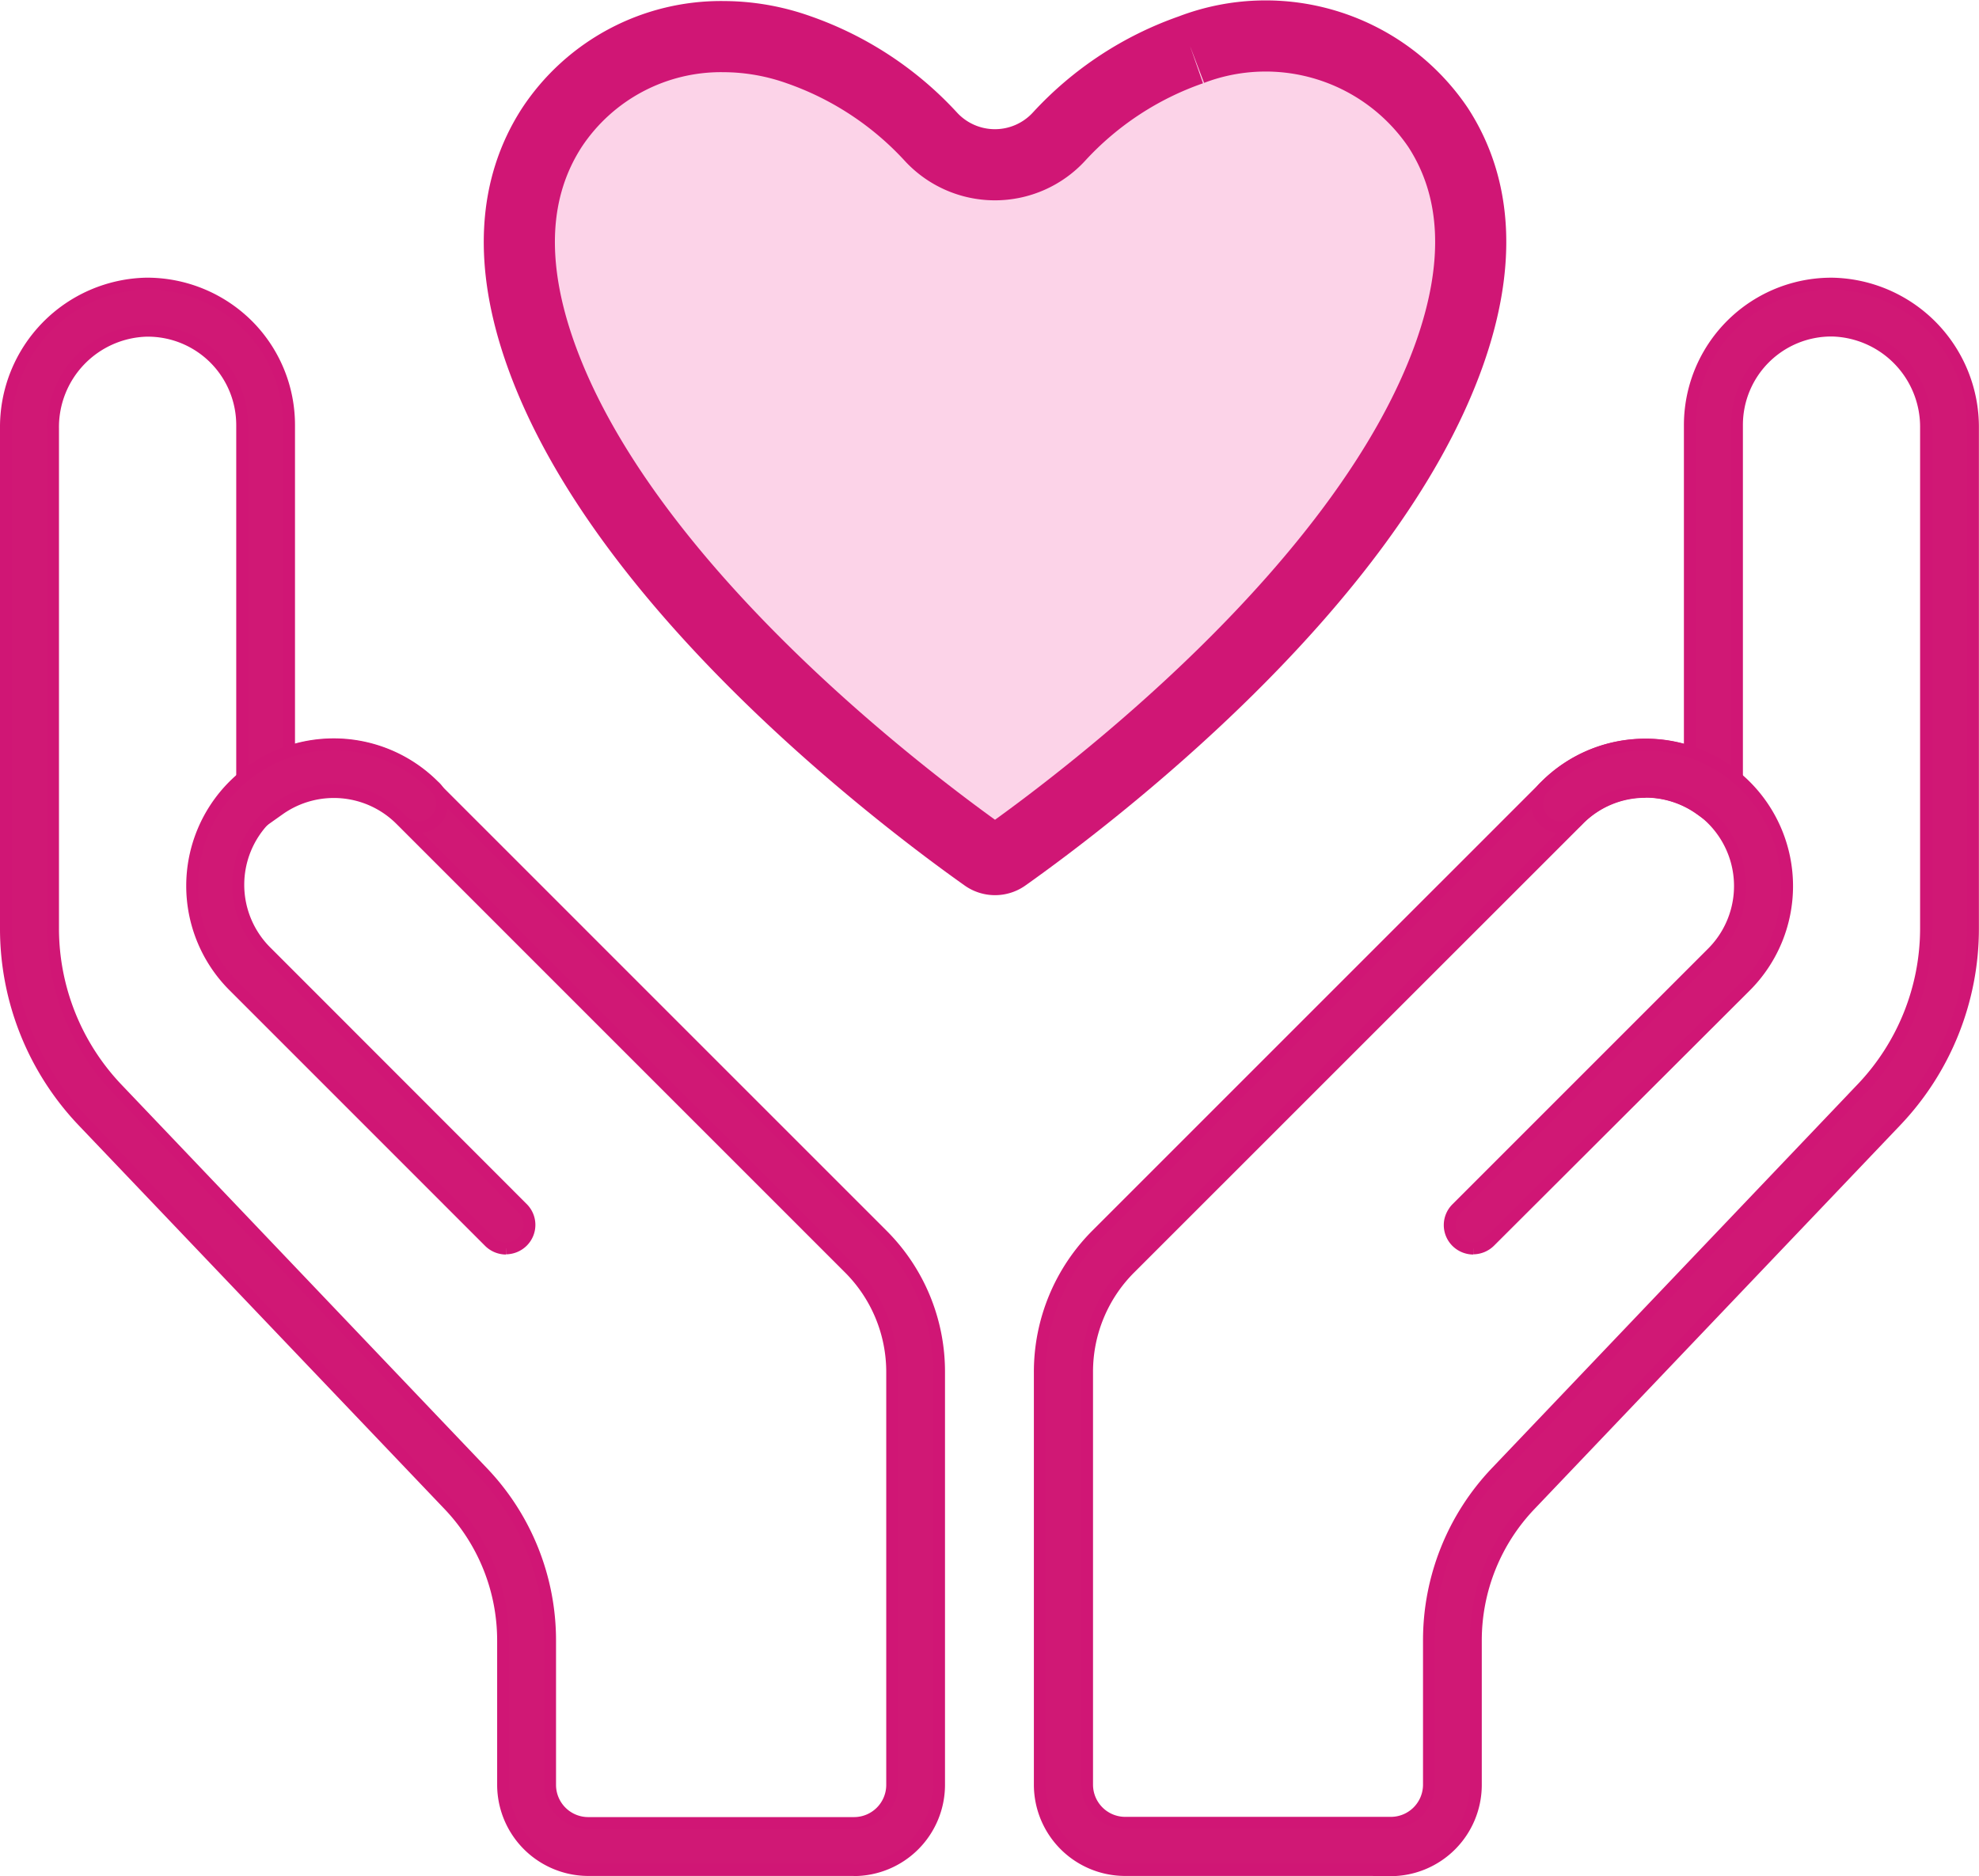
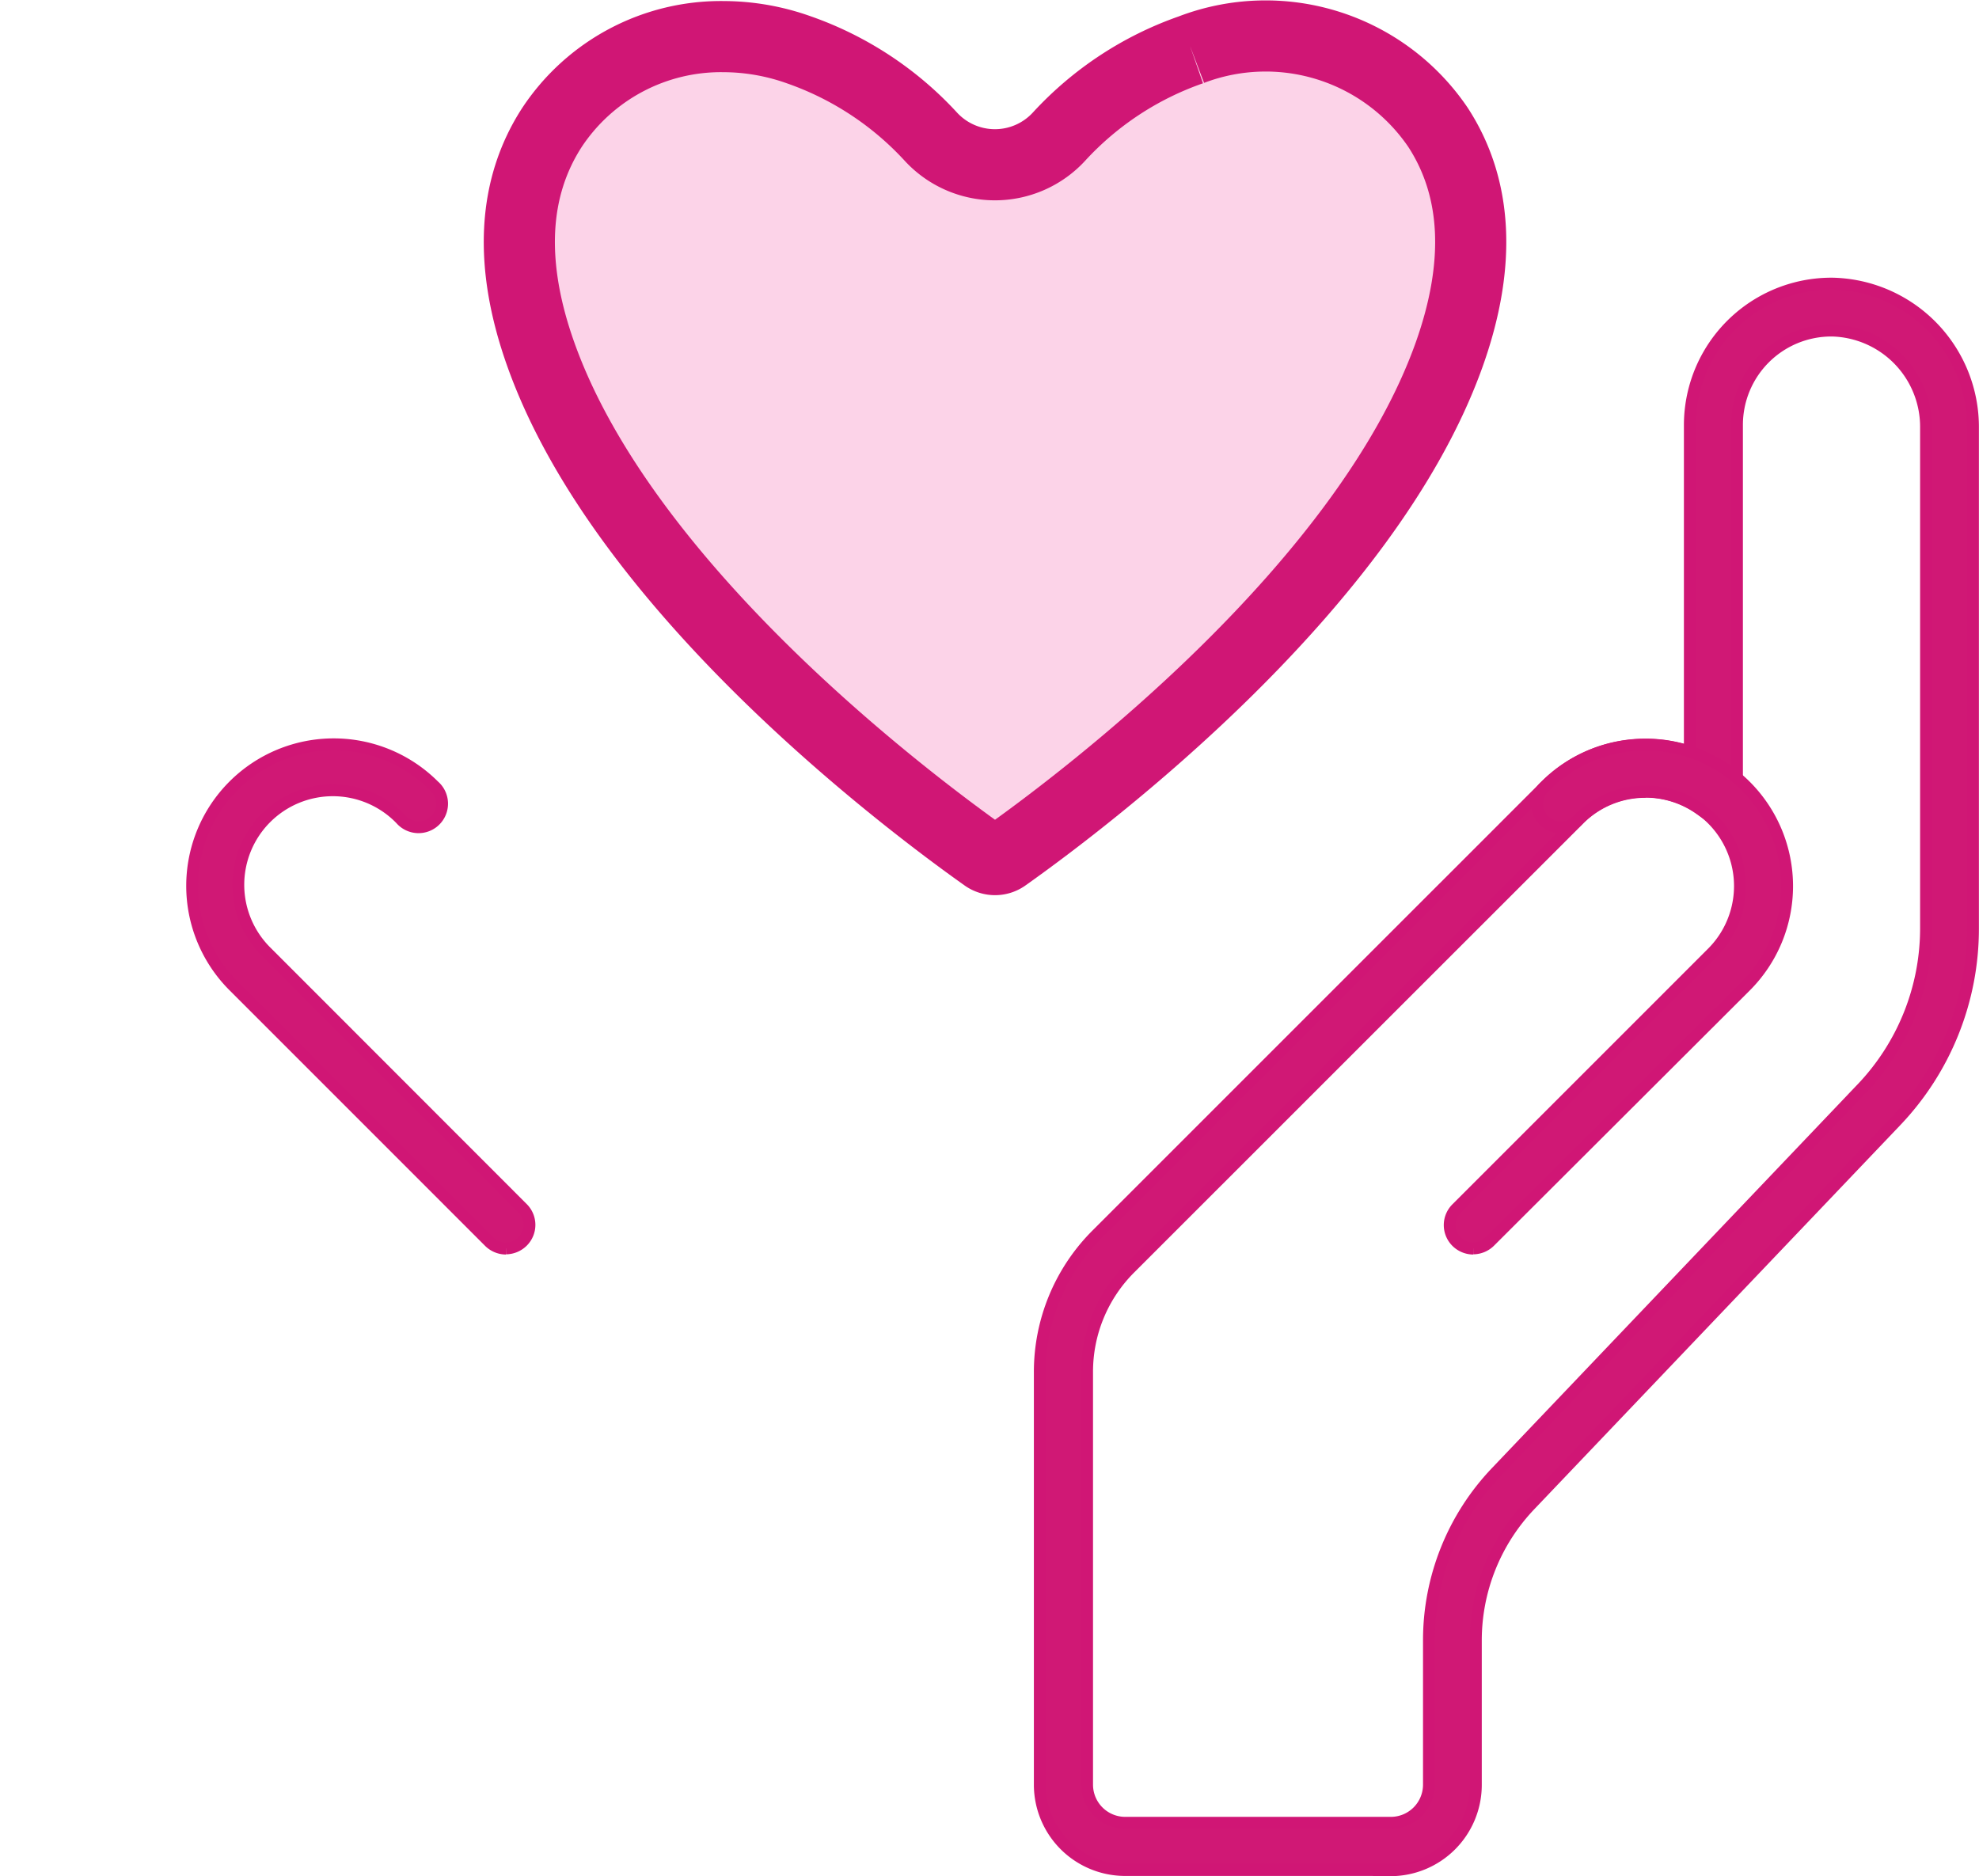
<svg xmlns="http://www.w3.org/2000/svg" width="83.455" height="79.118" viewBox="0 0 83.455 79.118">
  <g id="Group_18186" data-name="Group 18186" transform="translate(0.25 1.551)">
-     <path id="Path_18055" data-name="Path 18055" d="M35.765,108.162h-11.2a3.6,3.6,0,0,1-3.6-3.6V98.494a8.286,8.286,0,0,0-2.3-5.741L3.264,76.6A11.776,11.776,0,0,1,0,68.437V47.359a6.051,6.051,0,0,1,5.92-6.1,6.025,6.025,0,0,1,4.271,1.748,5.95,5.95,0,0,1,1.749,4.225v13.78a5.962,5.962,0,0,1,6.1,1.447L36.951,81.369a8.154,8.154,0,0,1,2.4,5.808v17.39a3.6,3.6,0,0,1-3.6,3.6ZM5.973,43.247H5.94a4.064,4.064,0,0,0-3.953,4.113V68.437A9.809,9.809,0,0,0,4.7,75.223L20.1,91.384A10.27,10.27,0,0,1,22.948,98.5v6.072a1.608,1.608,0,0,0,1.608,1.608H35.765a1.608,1.608,0,0,0,1.608-1.608V87.176a6.18,6.18,0,0,0-1.82-4.4L16.644,63.867a3.985,3.985,0,0,0-5.112-.437L9.962,64.543V47.233a3.979,3.979,0,0,0-3.98-3.986Z" transform="translate(0 -30.85)" fill="#d01875" stroke="#d01675" stroke-width="0.5" />
    <path id="Path_18056" data-name="Path 18056" d="M40.956,131.1a1,1,0,0,1-.7-.291L29.474,120.025a5.97,5.97,0,1,1,8.443-8.443.993.993,0,1,1-1.4,1.4,3.985,3.985,0,1,0-5.635,5.635L41.658,129.4a.987.987,0,0,1,0,1.4,1,1,0,0,1-.7.291" transform="translate(-19.872 -79.995)" fill="#d01875" stroke="#d01675" stroke-width="0.5" />
    <path id="Path_18057" data-name="Path 18057" d="M168.655,108.162h-11.2a3.6,3.6,0,0,1-3.6-3.592V87.176a8.177,8.177,0,0,1,2.4-5.808l18.913-18.912a5.925,5.925,0,0,1,4.218-1.748,5.8,5.8,0,0,1,1.881.3V47.233a5.969,5.969,0,0,1,6.02-5.973,6.052,6.052,0,0,1,5.92,6.1V68.437a11.764,11.764,0,0,1-3.264,8.158l-15.4,16.161a8.274,8.274,0,0,0-2.3,5.741v6.074a3.6,3.6,0,0,1-3.6,3.6ZM179.4,62.695a3.929,3.929,0,0,0-2.814,1.166L157.67,82.773a6.166,6.166,0,0,0-1.821,4.4v17.389a1.608,1.608,0,0,0,1.608,1.608h11.2a1.608,1.608,0,0,0,1.608-1.608V98.487a10.271,10.271,0,0,1,2.847-7.113l15.4-16.161a9.79,9.79,0,0,0,2.715-6.788V47.352a4.064,4.064,0,0,0-3.953-4.112h-.033a3.979,3.979,0,0,0-3.986,3.98V64.529l-1.569-1.113a3.965,3.965,0,0,0-2.3-.728Z" transform="translate(-110.256 -30.85)" fill="#d01875" stroke="#d01675" stroke-width="0.5" />
    <path id="Path_18058" data-name="Path 18058" d="M215.836,131.1a1,1,0,0,1-.7-.291.987.987,0,0,1,0-1.4l10.781-10.781a3.985,3.985,0,1,0-5.636-5.636.993.993,0,1,1-1.4-1.4,5.97,5.97,0,1,1,8.443,8.443L216.537,130.8a1,1,0,0,1-.7.291" transform="translate(-153.96 -79.995)" fill="#d01875" stroke="#d01675" stroke-width="0.5" />
    <path id="Path_18059" data-name="Path 18059" d="M104.742,5.045a13.686,13.686,0,0,0-5.582,3.669,3.672,3.672,0,0,1-5.4,0,13.707,13.707,0,0,0-5.582-3.669,9.524,9.524,0,0,0-3.164-.552A8.543,8.543,0,0,0,77.783,8.32c-1.662,2.562-1.821,5.781-.477,9.562,3.47,9.776,15.225,18.692,18.741,21.184a.716.716,0,0,0,.835,0c3.516-2.493,15.264-11.409,18.741-21.183,1.344-3.788,1.185-7.006-.477-9.562a8.782,8.782,0,0,0-10.4-3.278" transform="translate(-54.754 -4.5)" fill="#fcd3e8" stroke="#d01675" stroke-width="3" />
  </g>
</svg>